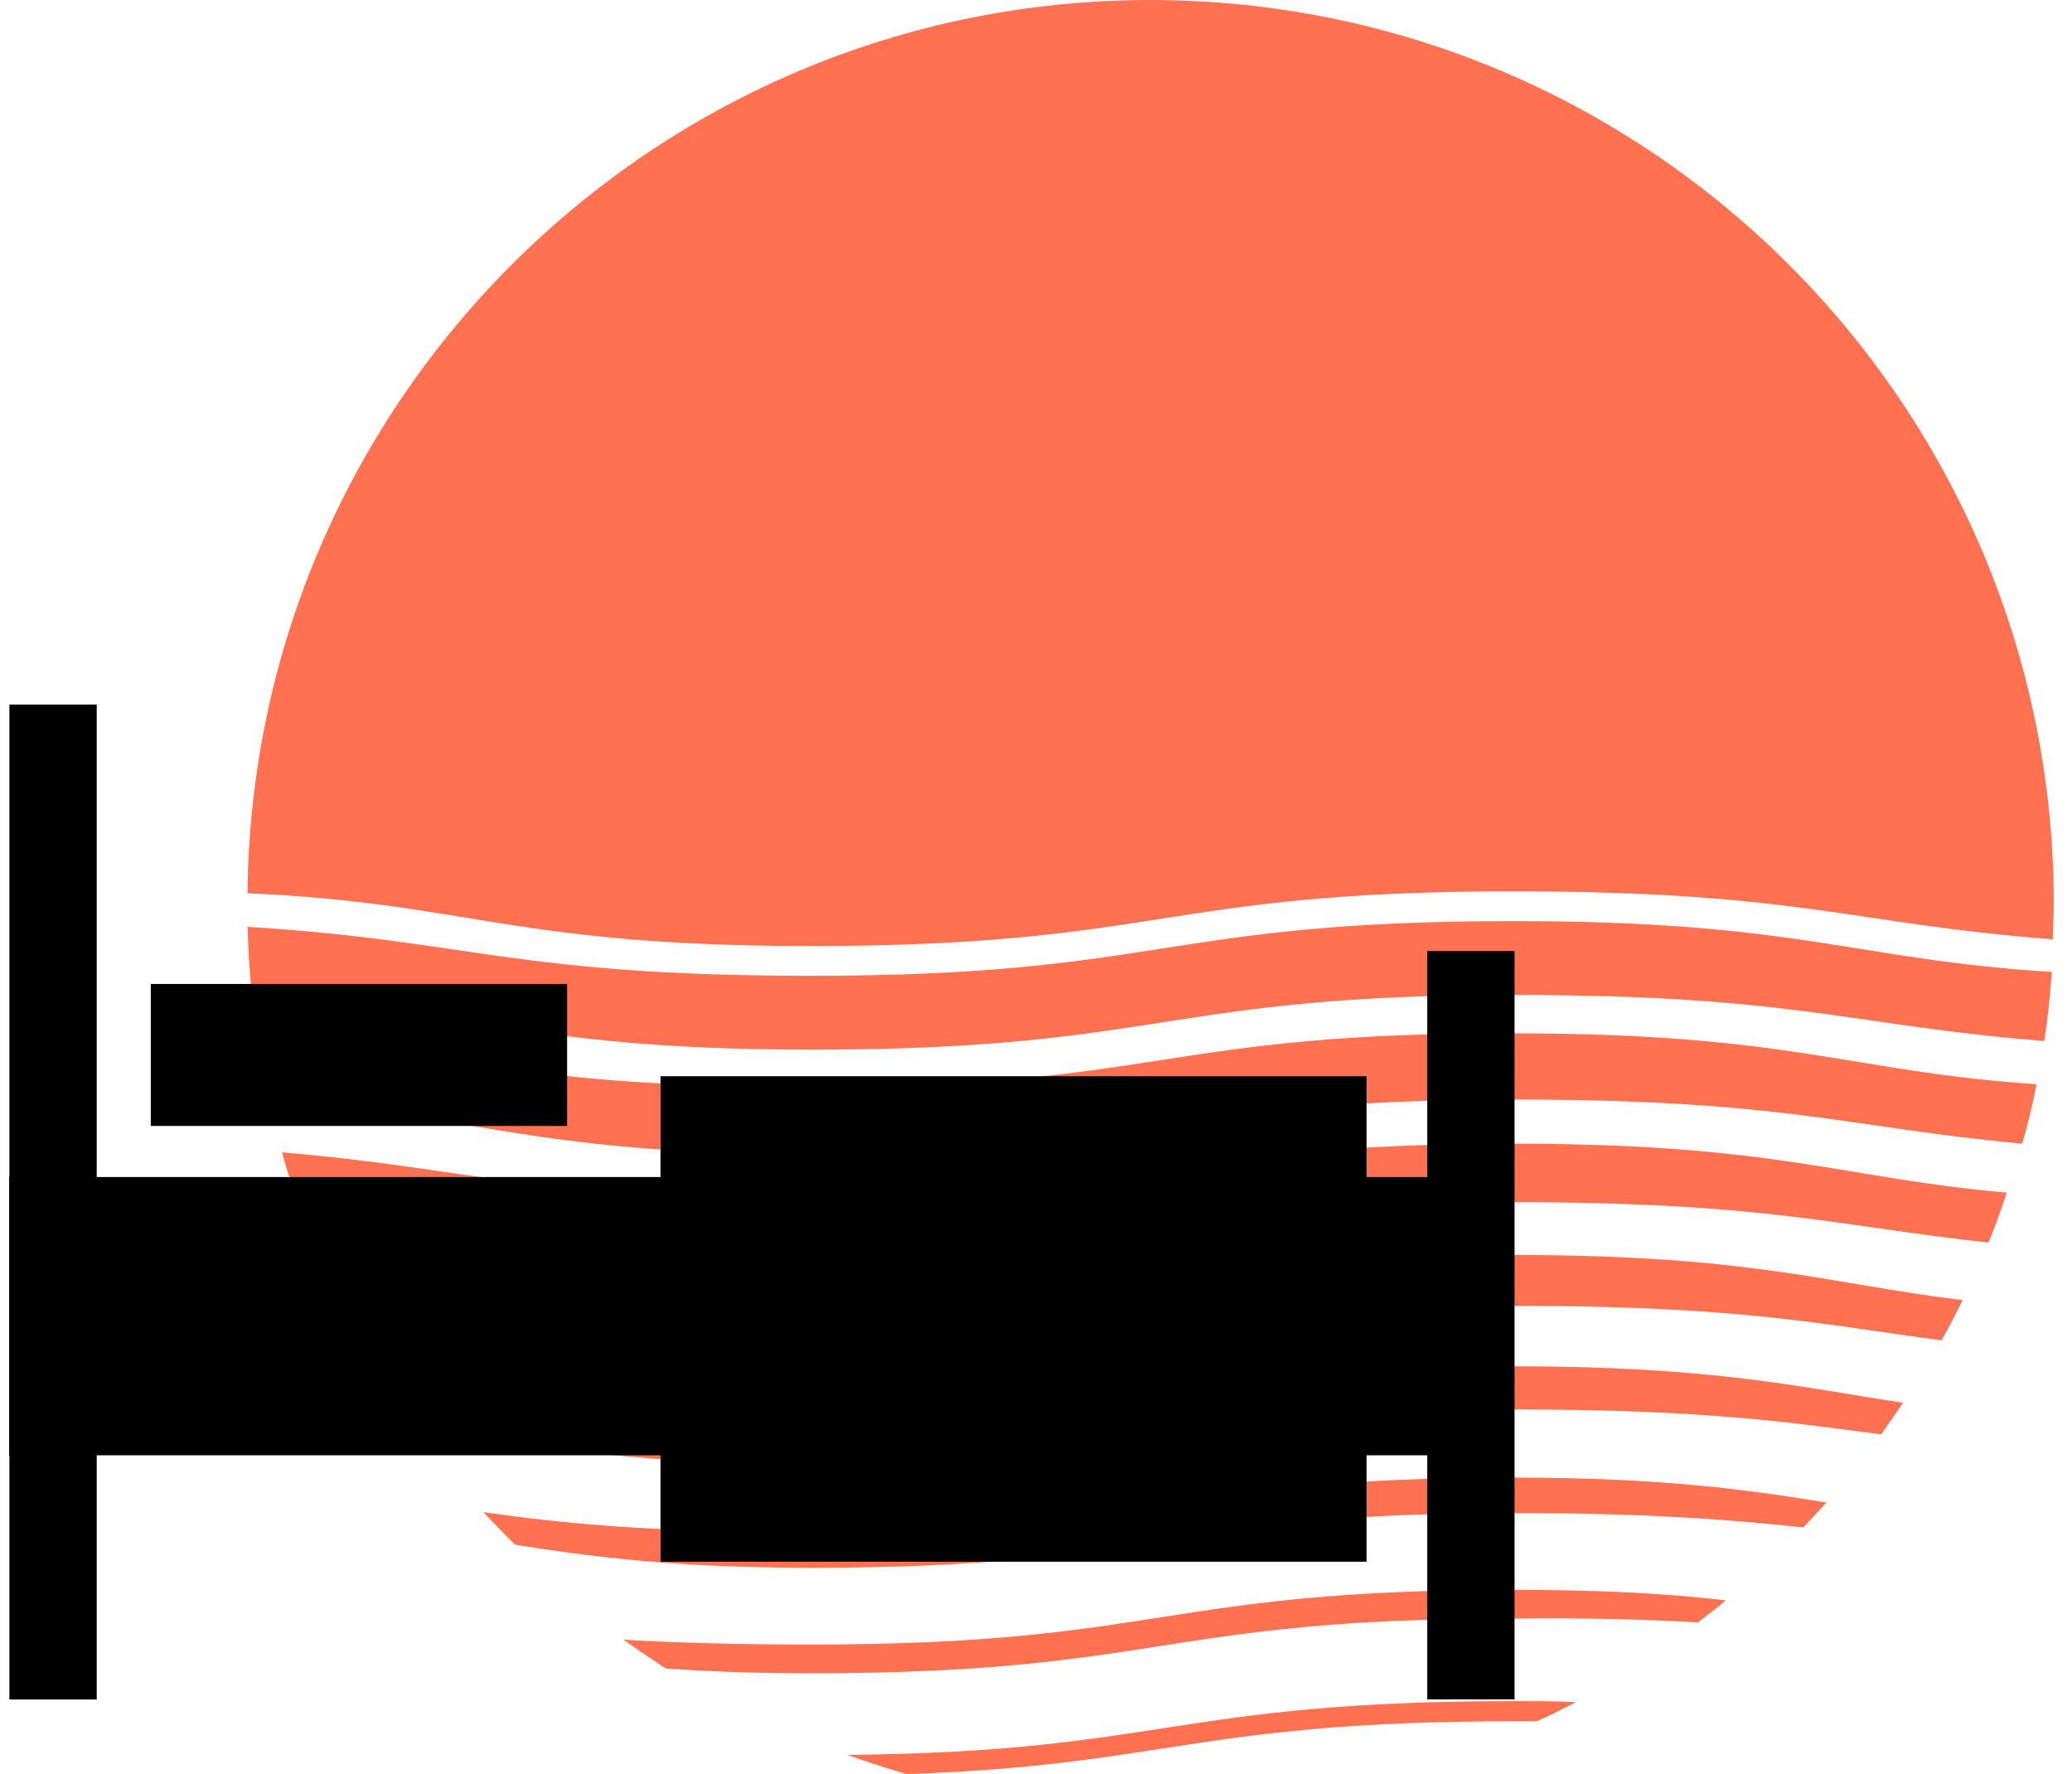
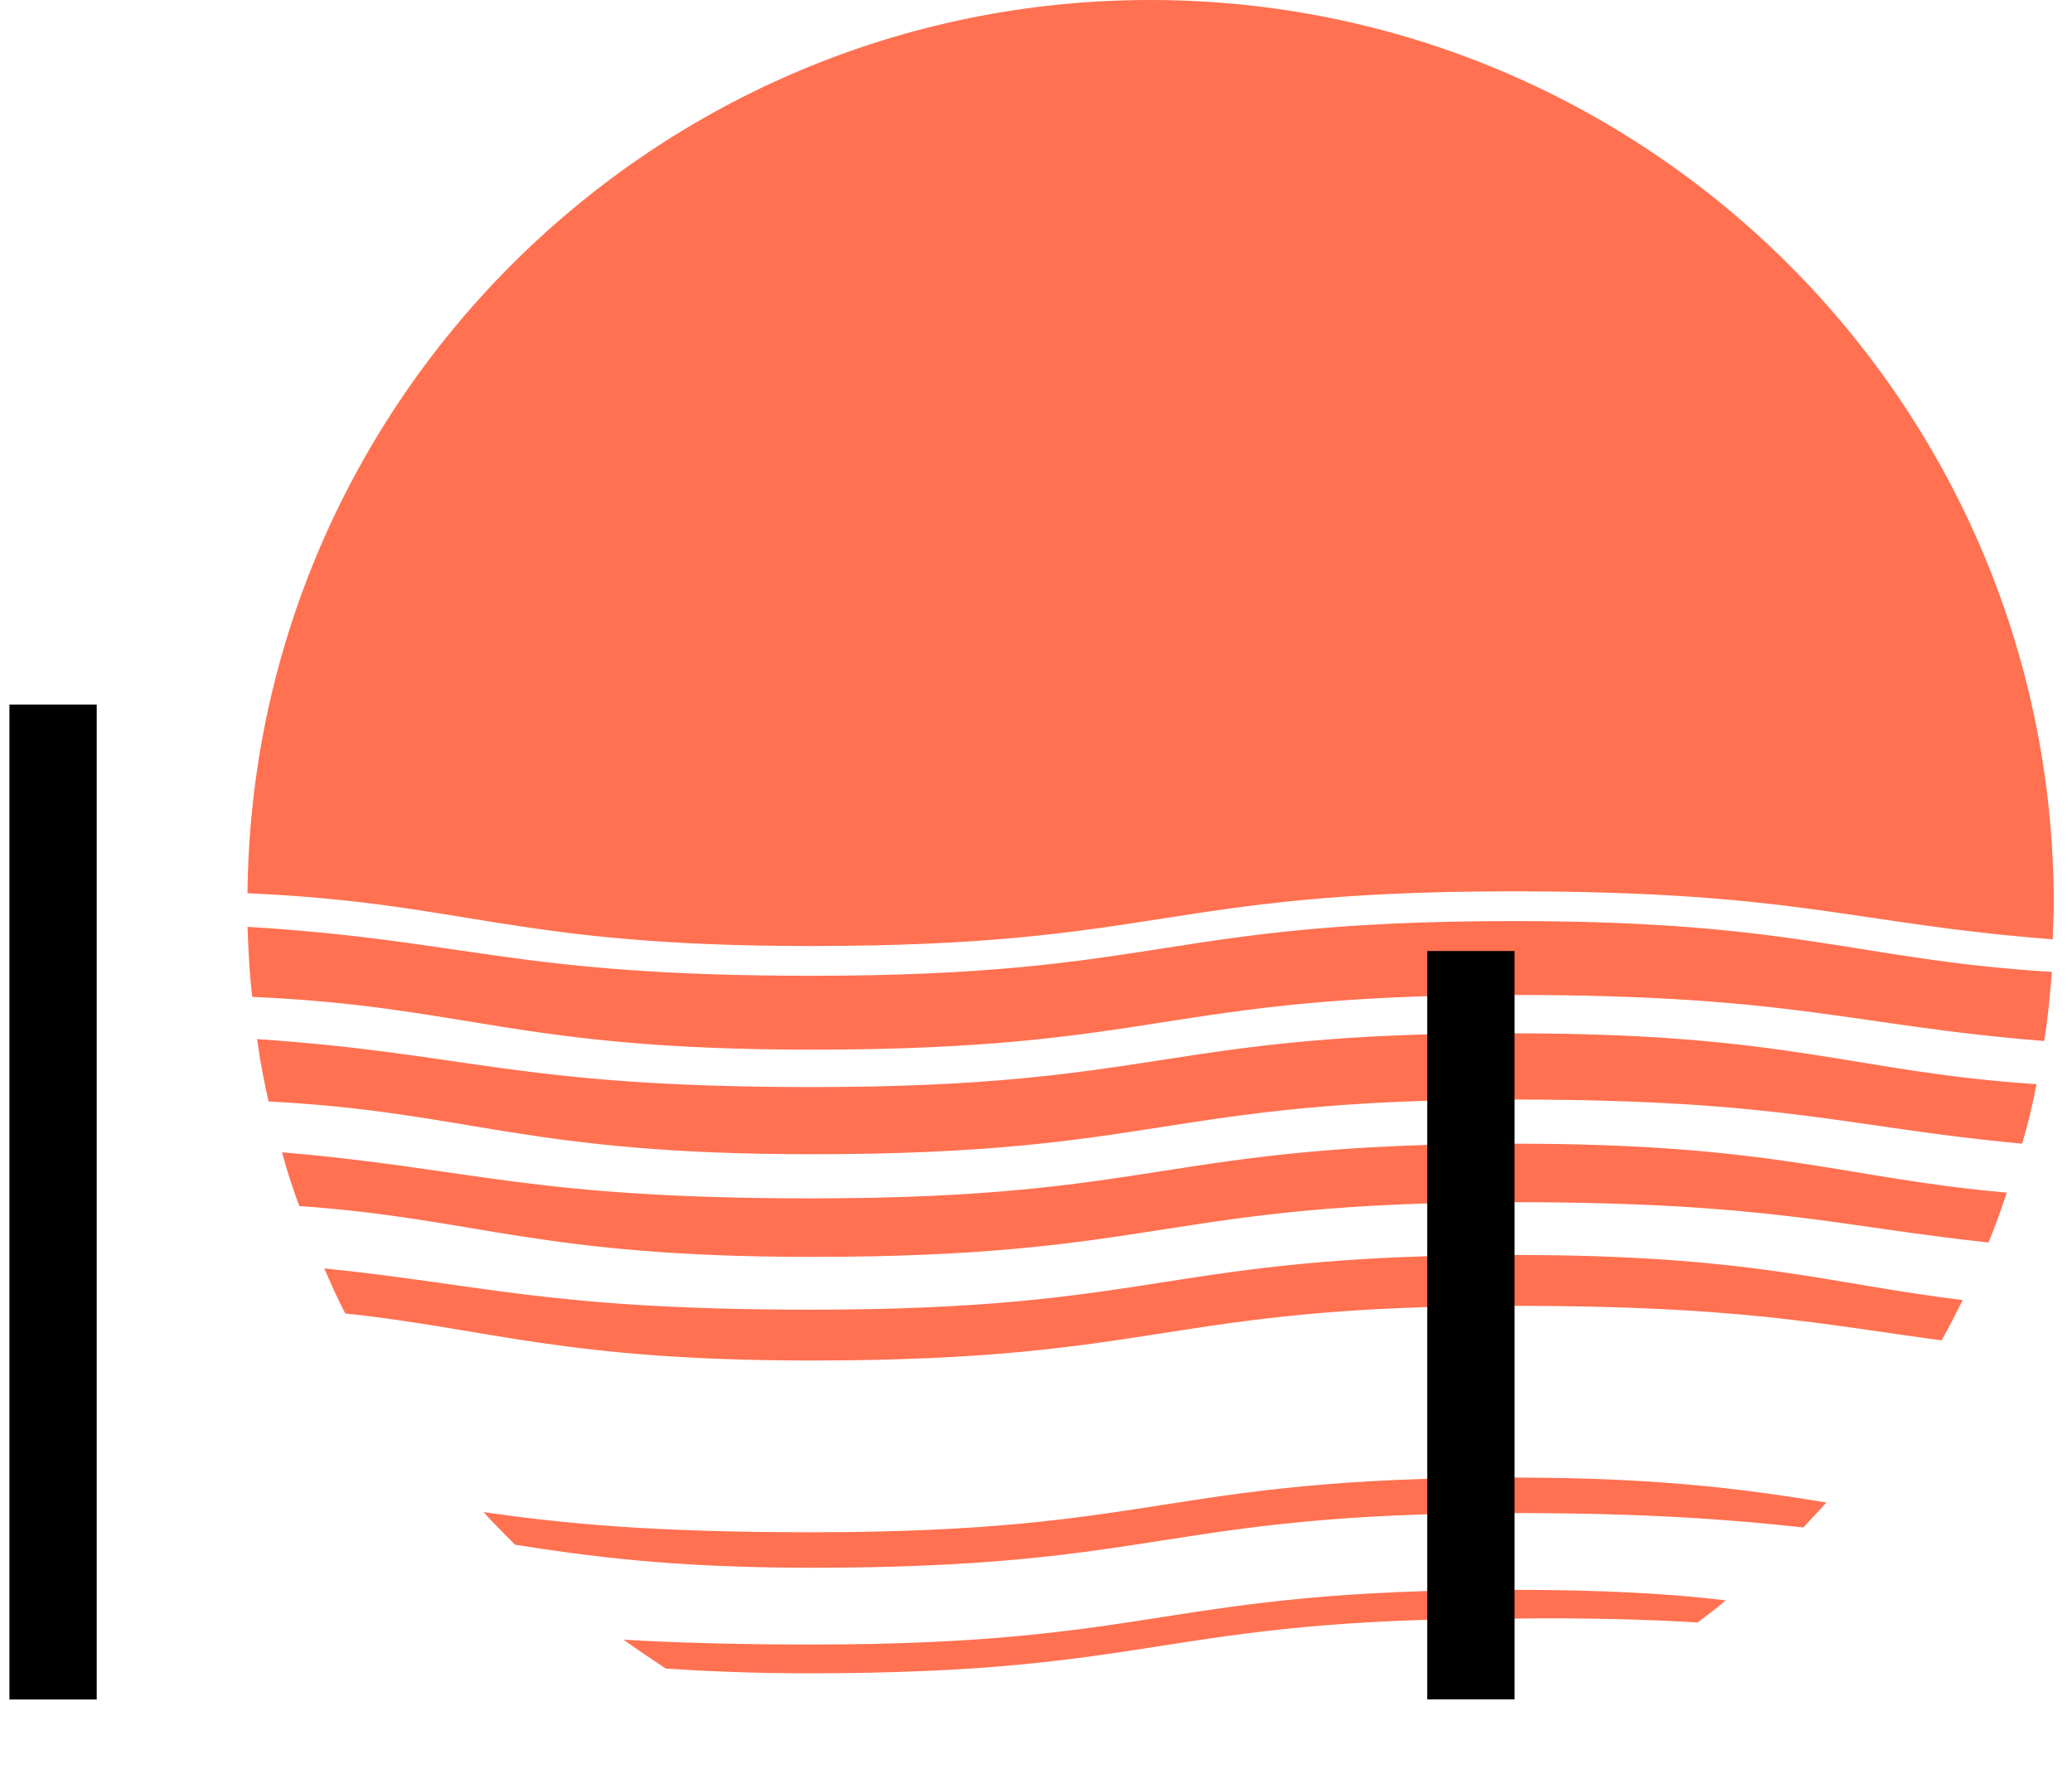
<svg xmlns="http://www.w3.org/2000/svg" version="1.1" id="Layer_1" x="0px" y="0px" viewBox="0 0 216 184.9" style="enable-background:new 0 0 216 184.9;" xml:space="preserve">
  <style type="text/css">
	.st0{fill:#FF7151;}
</style>
  <g>
-     <path class="st0" d="M157.8,142.4c-36.6,0-36.6,5.7-73.2,5.7c-23.3,0-31.7-1.9-44.2-3.5c0.8,1.3,1.7,2.6,2.6,3.9   c11.1,1.7,20,4.1,41.6,4.1c36.6,0,36.6-5.7,73.2-5.7c19.5,0,28.6,1.3,38.3,2.6c0.8-1.1,1.5-2.2,2.3-3.3   C187.7,144.6,178.7,142.4,157.8,142.4z" />
    <path class="st0" d="M157.8,154c-36.6,0-36.6,5.7-73.2,5.7c-16.7,0-25.8-0.9-34.2-2.1c1.1,1.2,2.2,2.3,3.3,3.4   c7.6,1.2,16.4,2.4,30.9,2.4c36.6,0,36.6-5.7,73.2-5.7c14.1,0,22.8,0.7,30.2,1.5c0.8-0.9,1.6-1.7,2.4-2.6   C182.4,155.3,173.4,154,157.8,154z" />
    <path class="st0" d="M177,169.1c1-0.8,2-1.5,2.9-2.3c-5.8-0.7-12.8-1.1-22.2-1.1c-36.6,0-36.6,5.7-73.2,5.7c-8,0-14.2-0.2-19.5-0.5   c1.4,1,2.9,2,4.4,3c4.3,0.3,9.2,0.5,15,0.5c36.6,0,36.6-5.7,73.2-5.7C165.7,168.6,171.8,168.8,177,169.1z" />
    <path class="st0" d="M157.8,130.8c-36.6,0-36.6,5.7-73.2,5.7c-27.1,0-34.1-2.6-50.8-4.3c0.7,1.6,1.4,3.2,2.2,4.7   c15.1,1.6,22.8,4.9,48.6,4.9c36.6,0,36.6-5.7,73.2-5.7c23.5,0,31.9,1.9,44.6,3.6c0.8-1.4,1.5-2.8,2.2-4.2   C190.6,133.8,182.6,130.8,157.8,130.8z" />
    <path class="st0" d="M84.6,124.9c-29.4,0-35.2-3.1-55.2-4.8c0.5,1.9,1.1,3.7,1.8,5.6c18.6,1.3,25,5.3,53.4,5.3   c36.6,0,36.6-5.7,73.2-5.7c26.4,0,33.7,2.5,49.5,4.2c0.7-1.7,1.3-3.4,1.9-5.2c-17.1-1.5-24-5.1-51.4-5.1   C121.2,119.2,121.2,124.9,84.6,124.9z" />
    <path class="st0" d="M84.6,113.3c-30.6,0-35.6-3.5-57.8-5c0.3,2.2,0.7,4.3,1.2,6.5c21.1,1.1,26.6,5.5,56.6,5.5   c36.6,0,36.6-5.7,73.2-5.7c28.3,0,34.7,2.9,53,4.6c0.6-2,1.1-4.1,1.5-6.2c-19.4-1.3-25.5-5.3-54.5-5.3   C121.2,107.6,121.2,113.3,84.6,113.3z" />
    <path class="st0" d="M84.5,98.6c36.6,0,36.6-5.7,73.2-5.7c29.9,0,35.4,3.4,56.3,5c0-1.2,0.1-2.4,0.1-3.7c0-52-42.2-94.2-94.2-94.2   C68.3,0,26.3,41.6,25.8,93.1C48.8,94.1,53.5,98.6,84.5,98.6z" />
    <path class="st0" d="M84.6,101.7c-31,0-35.7-3.7-58.8-5.1c0.1,2.5,0.2,4.9,0.5,7.3c22.6,1,27.5,5.5,58.3,5.5   c36.6,0,36.6-5.7,73.2-5.7c29.4,0,35.2,3.2,55.3,4.8c0.4-2.4,0.6-4.8,0.8-7.2c-20.7-1.3-26.3-5.3-56.1-5.3   C121.2,96,121.2,101.7,84.6,101.7z" />
-     <path class="st0" d="M157.8,177.3c-35.3,0-36.6,5.3-69.5,5.6c2,0.7,4.1,1.4,6.2,2c27.1-0.9,30.4-5.5,63.3-5.5c0.8,0,1.6,0,2.4,0   c1.4-0.6,2.7-1.3,4.1-2C162.2,177.3,160.1,177.3,157.8,177.3z" />
  </g>
  <g>
-     <rect x="0.9" y="122.8" transform="matrix(-1 -4.489177e-11 4.489177e-11 -1 156.552 274.479)" width="154.7" height="29" />
    <rect x="148.8" y="99.2" transform="matrix(-1 -4.500767e-11 4.500767e-11 -1 306.689 276.321)" width="9.1" height="78" />
    <rect x="0.9" y="73.5" transform="matrix(-1 -4.450985e-11 4.450985e-11 -1 10.982 250.631)" width="9.1" height="103.7" />
-     <rect x="15.8" y="102.5" transform="matrix(-1 -4.490287e-11 4.490287e-11 -1 74.918 219.853)" width="43.4" height="14.8" />
-     <rect x="68.9" y="112.2" transform="matrix(-1 -4.490598e-11 4.490598e-11 -1 211.355 274.971)" width="73.6" height="50.6" />
  </g>
</svg>